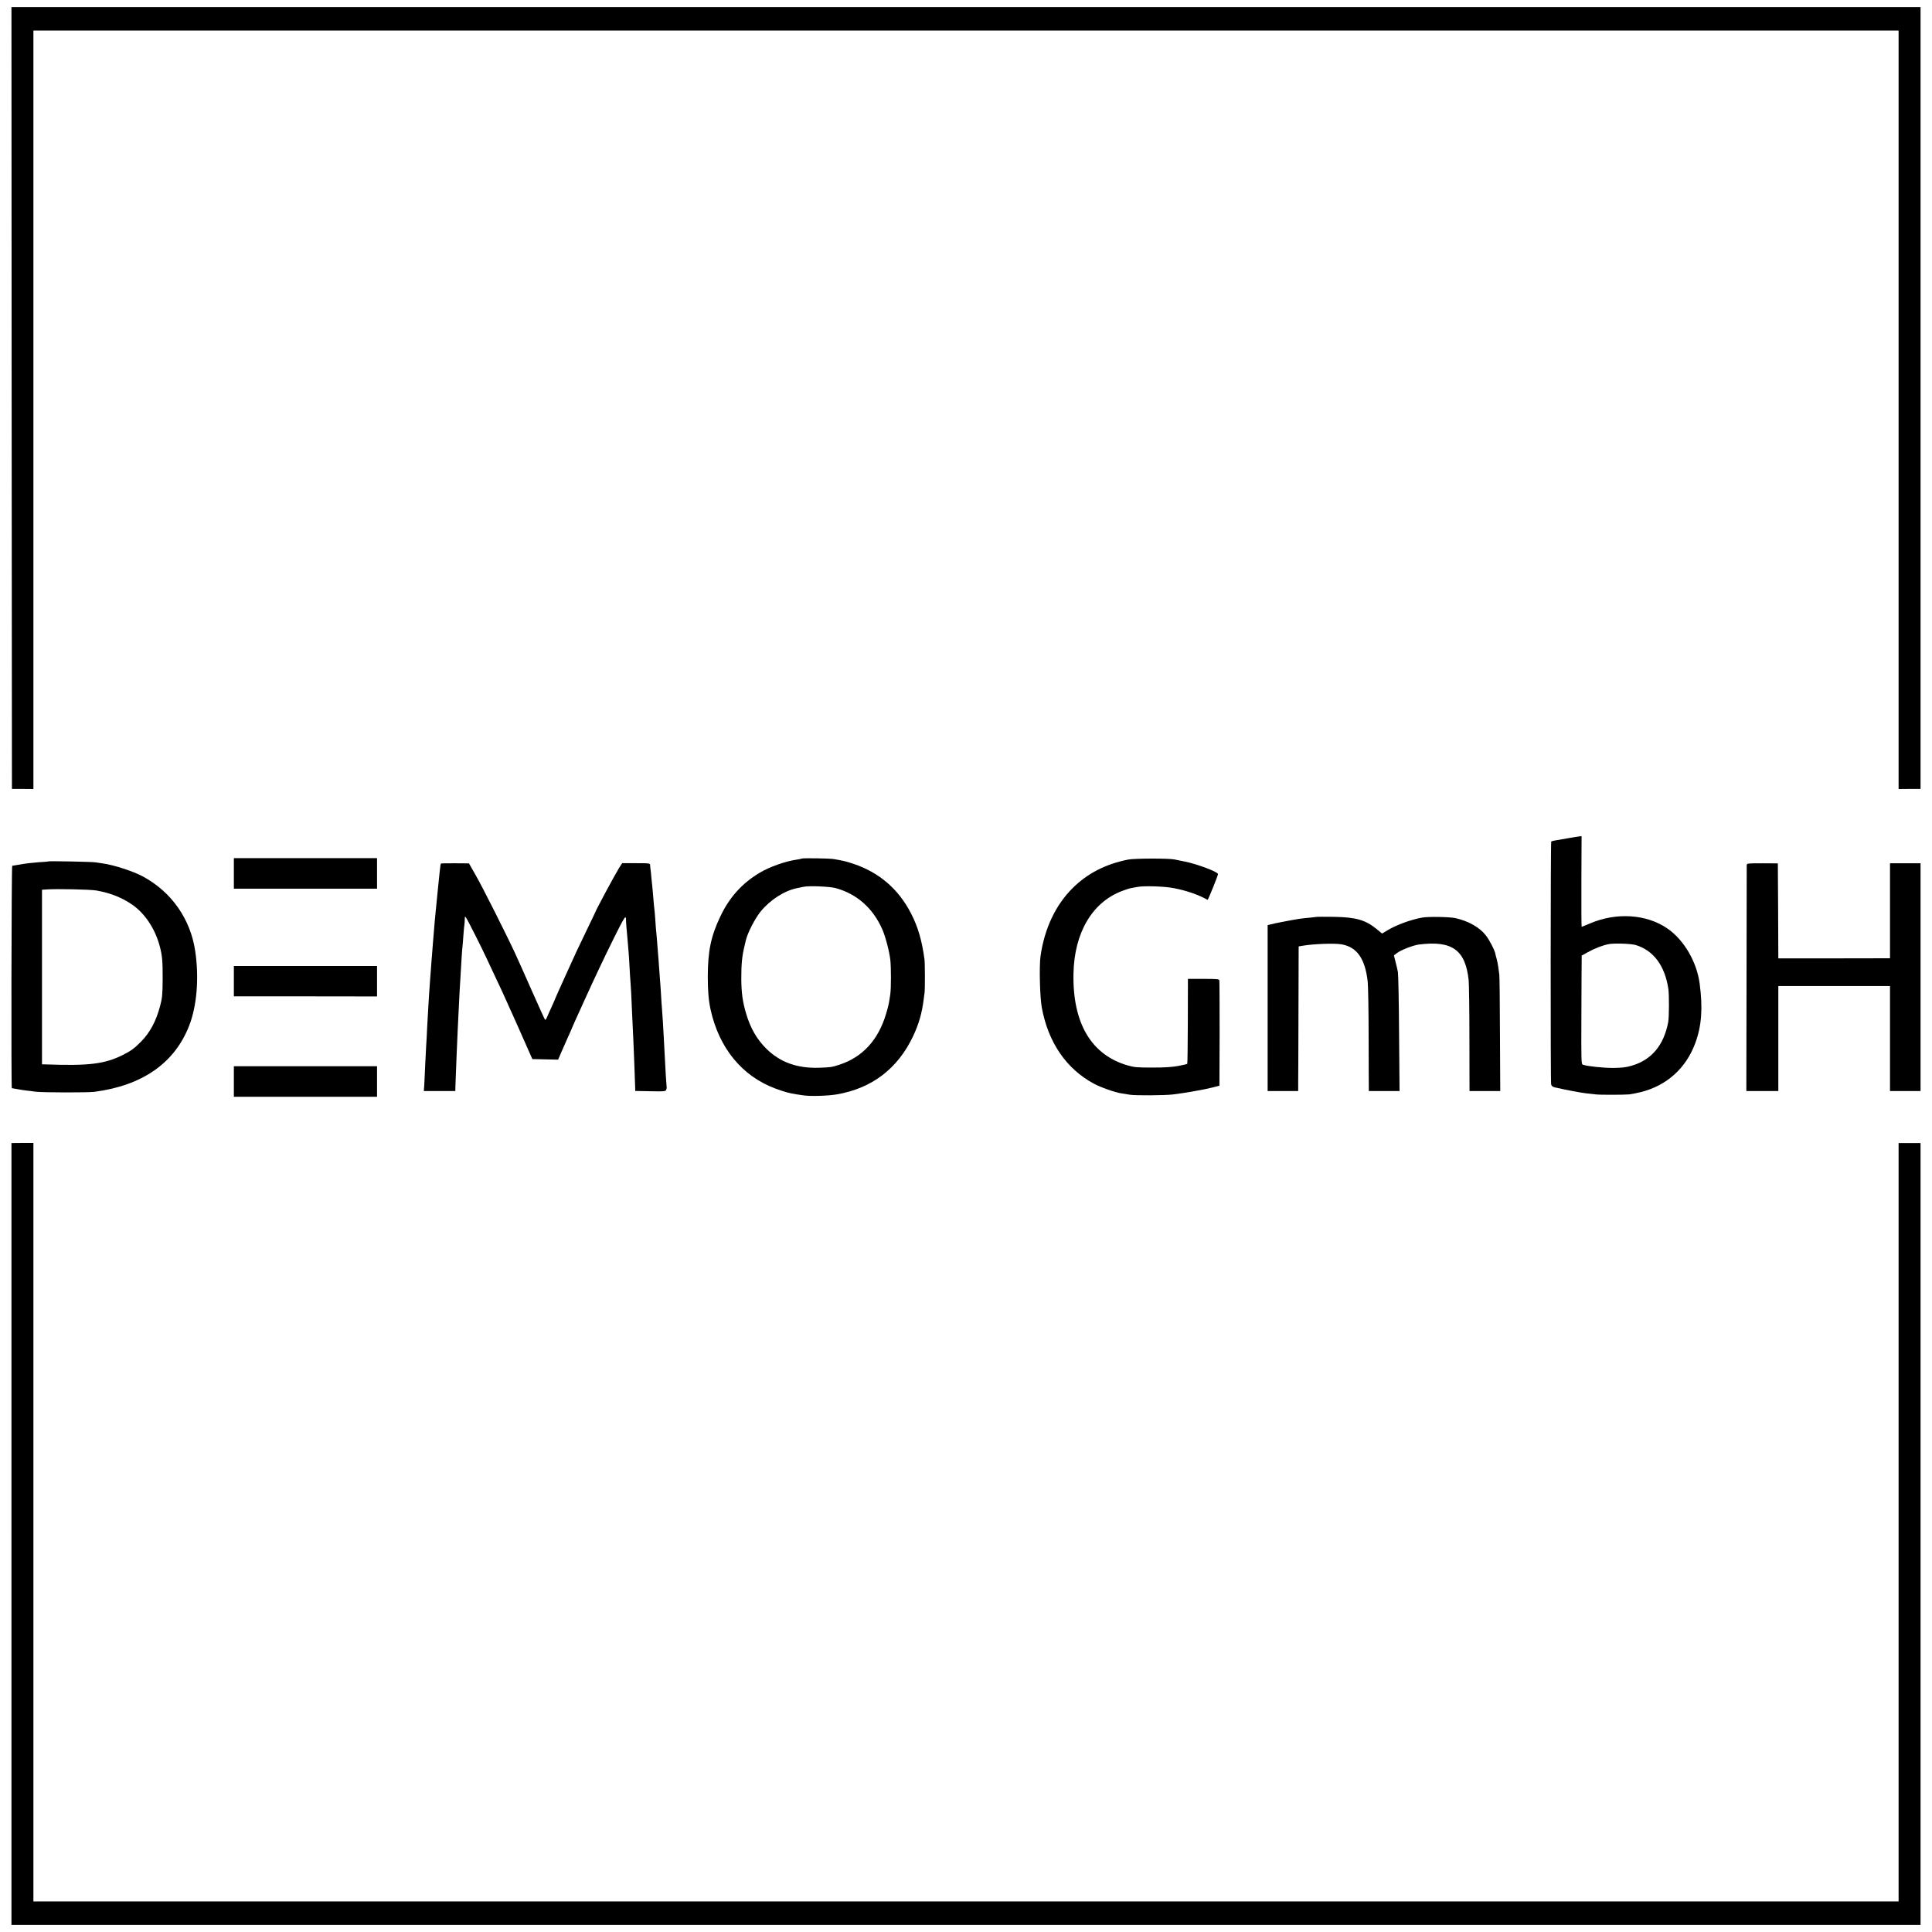
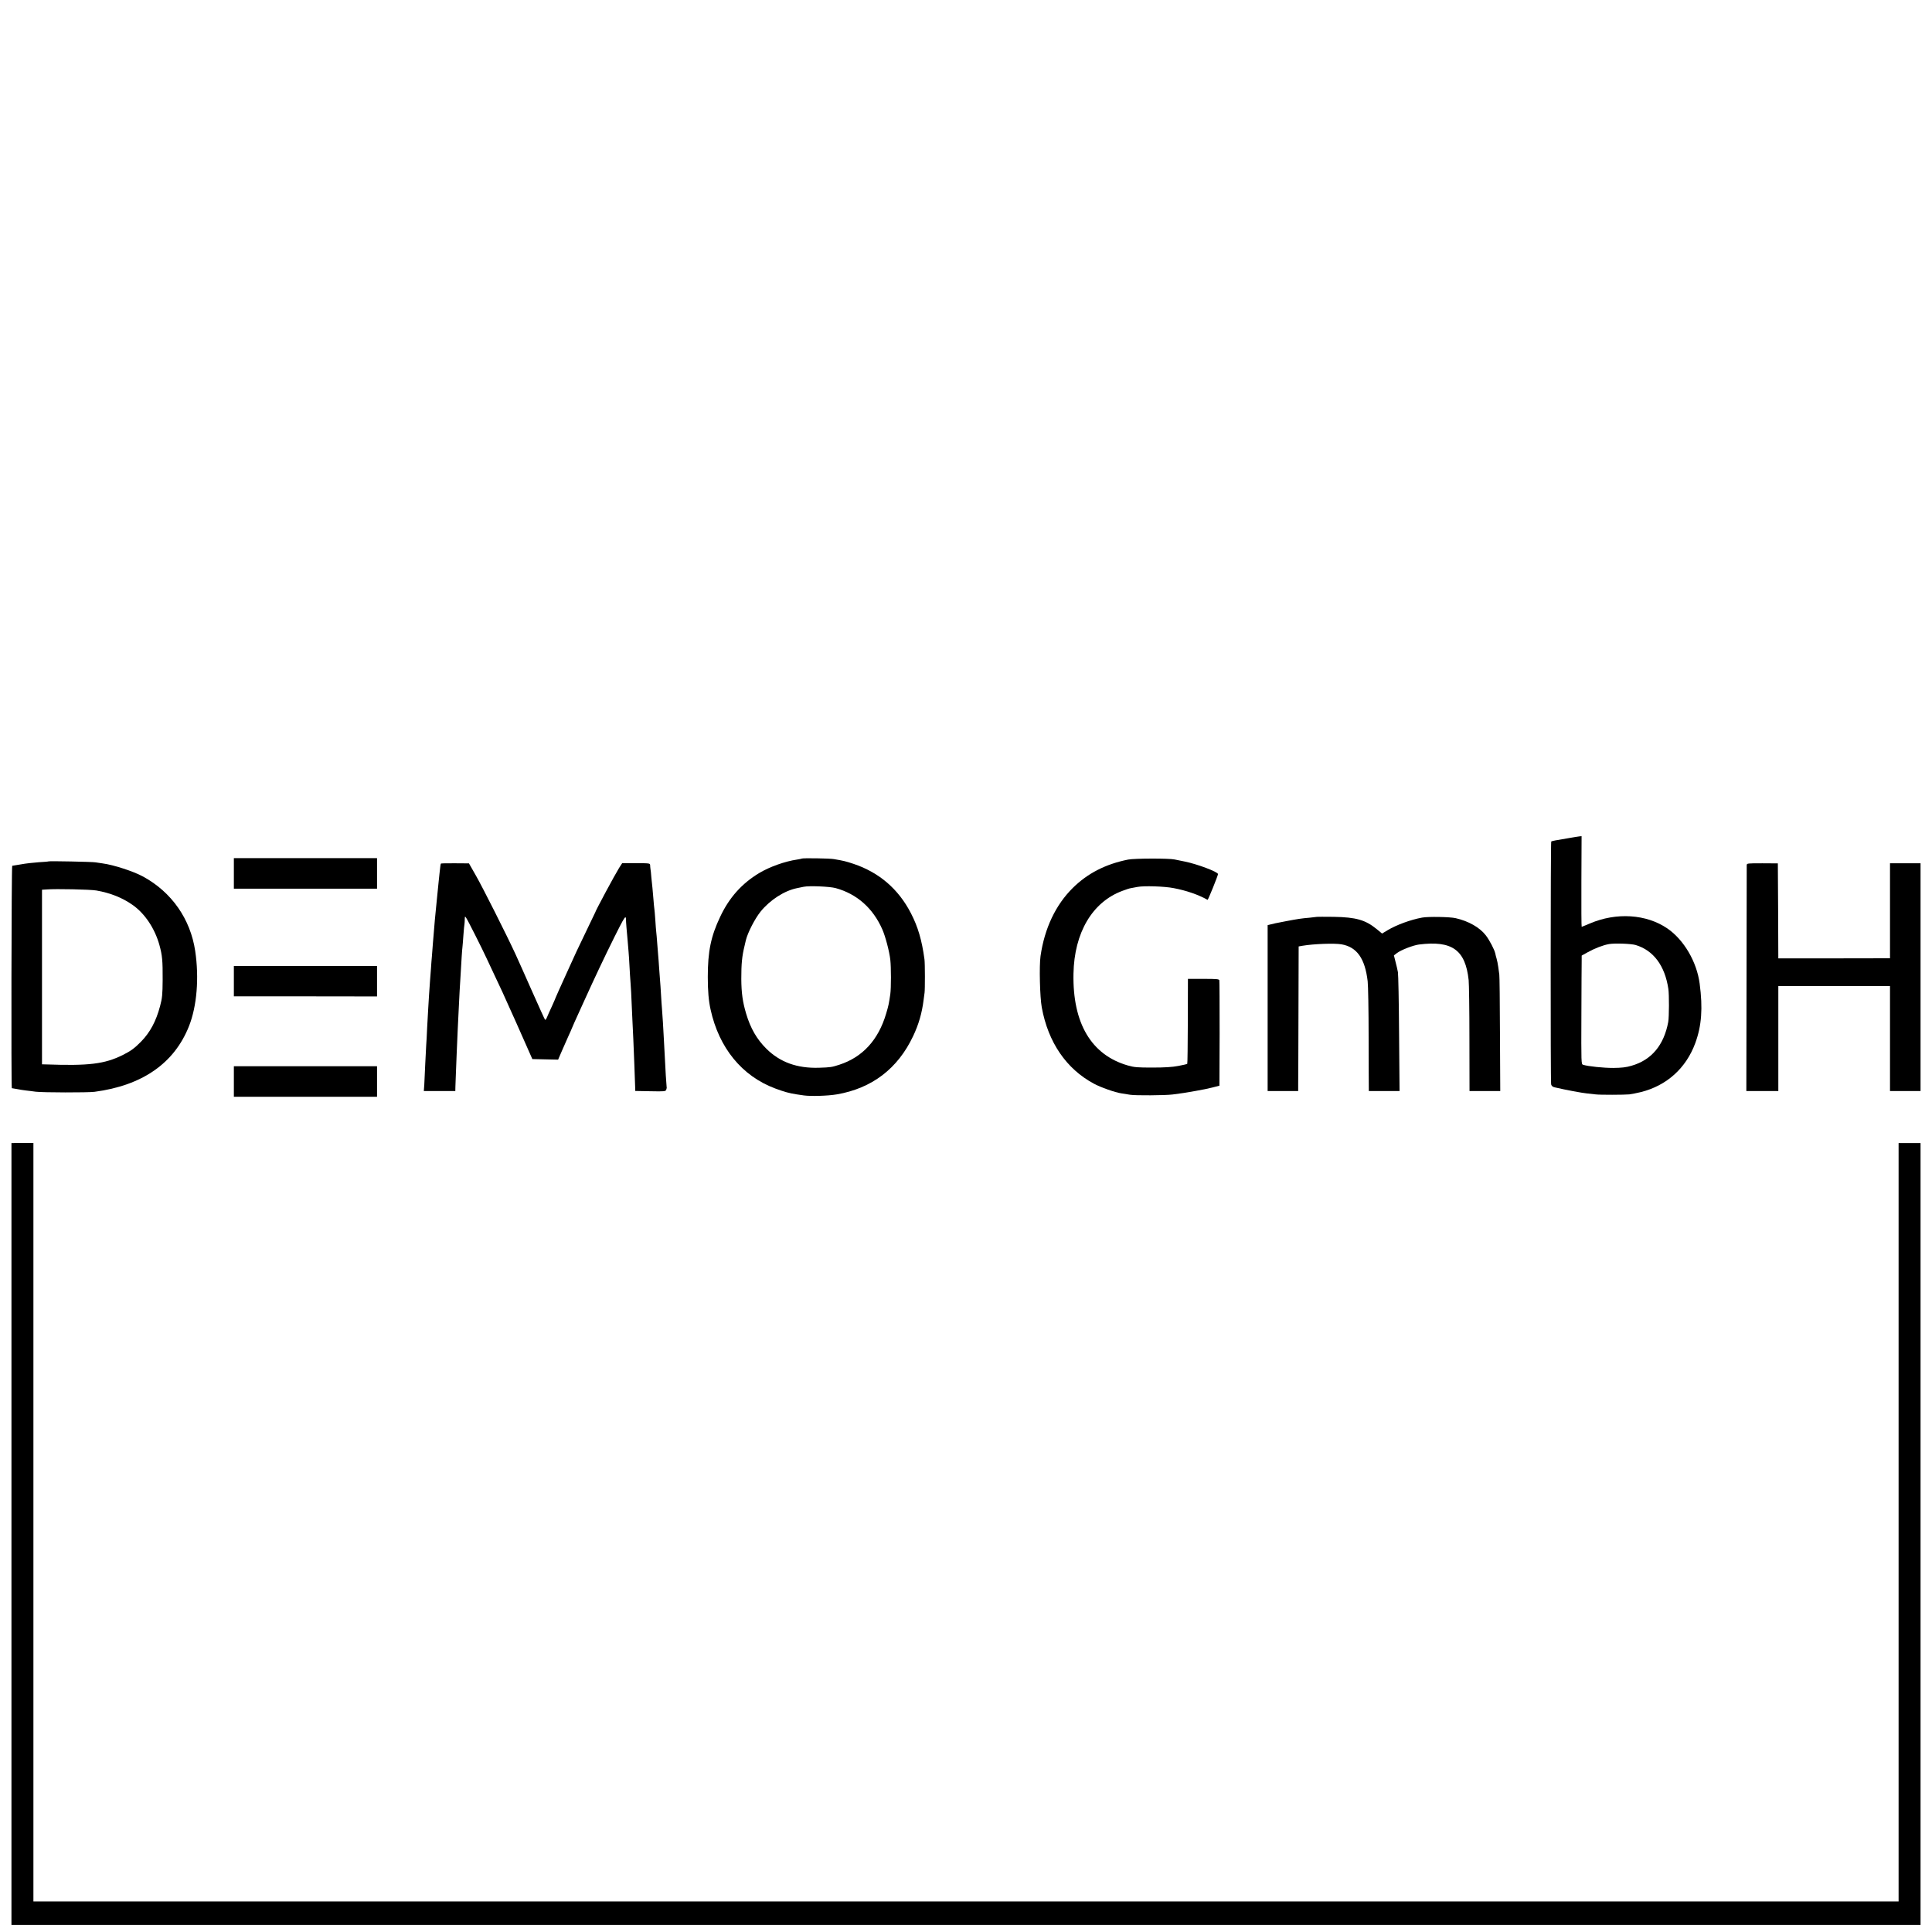
<svg xmlns="http://www.w3.org/2000/svg" version="1.0" width="2024pt" height="2024pt" viewBox="0 0 2024 2024" preserveAspectRatio="xMidYMid meet">
  <g transform="translate(0,2024) scale(0.1,-0.1)" fill="#000000" stroke="none">
-     <path d="M122 16071 l3 -4096 113 0 112 -1 0 3973 0 3973 9770 0 9770 0 0 -3973 0 -3973 115 1 115 0 0 4095 0 4096 -10000 0 -10000 0 2 -4095z" />
    <path d="M16430 11459 c-52 -9 -113 -20 -134 -23 -22 -4 -42 -9 -45 -12 -7 -7 -8 -2514 -1 -2544 5 -18 16 -27 41 -32 115 -27 283 -58 334 -63 33 -4 74 -8 90 -10 44 -6 303 -5 354 0 24 3 79 14 121 24 271 68 473 250 570 513 67 183 80 365 46 623 -30 229 -165 459 -338 578 -220 151 -536 171 -813 52 -45 -19 -83 -35 -85 -35 -3 0 -4 214 -3 475 l2 475 -22 -2 c-12 -1 -65 -10 -117 -19z m705 -1119 c187 -56 307 -217 343 -460 9 -59 8 -294 -1 -345 -45 -244 -175 -400 -385 -460 -57 -17 -103 -22 -191 -23 -103 0 -261 16 -316 33 -20 6 -20 14 -18 523 1 284 2 540 3 569 l0 52 63 35 c76 42 162 75 225 86 63 10 227 4 277 -10z" />
    <path d="M2450 11090 l0 -160 750 0 750 0 0 160 0 160 -750 0 -750 0 0 -160z" />
    <path d="M8398 11245 c-2 -2 -23 -6 -48 -10 -125 -18 -288 -76 -396 -141 -183 -110 -315 -258 -409 -458 -98 -206 -130 -364 -130 -631 0 -148 9 -249 29 -340 88 -403 329 -698 677 -828 97 -36 148 -50 226 -62 23 -3 57 -8 75 -11 73 -10 251 -5 344 11 368 63 639 269 800 610 58 122 93 242 110 380 3 28 8 61 10 75 5 34 5 307 -1 350 -27 200 -68 340 -142 483 -131 254 -333 427 -601 517 -85 28 -102 32 -207 50 -46 8 -330 12 -337 5z m357 -309 c222 -61 391 -210 489 -434 32 -73 73 -229 83 -316 9 -79 9 -297 0 -361 -15 -102 -19 -122 -44 -205 -81 -274 -246 -455 -489 -534 -80 -26 -92 -28 -214 -32 -229 -7 -407 57 -551 199 -100 99 -167 215 -212 367 -37 123 -50 218 -51 365 0 159 7 236 35 350 5 22 11 47 13 56 20 80 94 224 154 299 100 123 251 220 384 246 18 4 49 10 68 14 60 12 271 3 335 -14z" />
    <path d="M11819 11235 c-236 -47 -425 -144 -580 -297 -180 -178 -296 -423 -338 -713 -15 -103 -7 -432 13 -540 67 -365 257 -643 546 -798 70 -38 223 -92 286 -101 21 -4 64 -10 94 -15 54 -9 367 -7 445 3 98 13 137 18 240 37 61 10 142 27 180 37 l70 18 2 545 c0 299 -1 551 -3 559 -3 13 -29 15 -166 15 l-163 0 -1 -443 c-1 -243 -3 -445 -6 -447 -3 -3 -45 -13 -94 -22 -62 -12 -144 -17 -269 -17 -158 0 -190 2 -260 22 -382 110 -579 442 -569 961 8 430 197 751 512 868 37 14 76 27 87 28 11 2 42 8 69 13 68 14 284 7 381 -12 133 -25 260 -69 356 -123 5 -3 109 254 109 270 0 23 -218 105 -347 131 -43 9 -91 18 -108 22 -60 13 -418 12 -486 -1z" />
    <path d="M509 11216 c-2 -2 -49 -6 -104 -9 -55 -4 -138 -13 -185 -22 -47 -8 -88 -15 -92 -15 -8 0 -12 -2330 -4 -2330 2 0 26 -4 53 -9 27 -6 70 -12 94 -15 24 -3 71 -8 104 -13 77 -9 543 -10 615 -1 501 66 836 299 990 688 83 210 107 506 65 787 -50 336 -247 617 -546 780 -101 55 -310 123 -425 138 -22 3 -55 8 -74 11 -36 6 -485 15 -491 10z m501 -305 c148 -26 275 -77 383 -154 127 -91 229 -245 277 -417 30 -109 35 -164 34 -365 -1 -158 -5 -192 -27 -275 -42 -159 -105 -276 -200 -373 -69 -70 -108 -98 -192 -140 -190 -94 -356 -114 -802 -98 l-43 1 0 914 0 915 48 3 c99 8 460 0 522 -11z" />
    <path d="M4619 11193 c-4 -9 -6 -24 -14 -98 -4 -44 -9 -87 -10 -95 -1 -8 -5 -49 -9 -90 -4 -41 -9 -91 -11 -110 -10 -89 -28 -286 -40 -445 -3 -44 -8 -102 -10 -130 -3 -27 -7 -86 -10 -130 -3 -44 -8 -102 -10 -130 -2 -27 -7 -99 -11 -160 -4 -60 -8 -128 -9 -150 -2 -22 -6 -103 -10 -180 -3 -77 -8 -160 -10 -185 -2 -25 -6 -112 -10 -195 -3 -82 -8 -180 -10 -217 l-5 -68 165 0 165 0 1 48 c1 26 2 74 4 107 1 33 5 137 9 230 4 94 9 208 11 255 3 47 7 139 10 205 3 66 7 156 10 200 3 44 7 118 10 165 8 144 16 274 20 300 2 14 6 70 10 125 4 55 9 107 11 115 1 8 3 31 3 50 1 33 2 33 15 14 16 -22 168 -324 214 -424 16 -36 53 -114 82 -175 69 -145 104 -221 152 -330 22 -49 54 -119 70 -155 16 -36 62 -139 102 -230 l73 -165 135 -3 135 -3 38 88 c21 49 53 121 71 161 19 41 34 75 34 77 0 2 13 32 29 67 16 35 60 133 99 218 111 245 216 467 317 670 84 168 107 210 117 210 4 0 6 -8 6 -17 -1 -10 2 -49 5 -88 4 -38 9 -99 12 -135 3 -36 7 -90 10 -120 3 -30 7 -100 10 -155 3 -55 7 -127 10 -160 5 -58 7 -98 20 -395 4 -74 8 -169 10 -210 4 -93 18 -440 19 -497 l1 -42 159 -3 c151 -3 159 -2 166 17 4 11 6 22 4 26 -1 3 -5 59 -9 125 -7 142 -14 272 -20 374 -2 41 -7 122 -10 179 -4 58 -8 123 -10 145 -2 23 -7 88 -10 146 -3 58 -8 124 -10 147 -2 23 -6 84 -10 135 -3 51 -8 111 -10 133 -2 22 -7 78 -10 125 -3 47 -8 99 -10 116 -2 18 -7 76 -10 130 -4 54 -8 106 -10 114 -2 9 -6 56 -10 106 -4 49 -8 100 -10 114 -2 14 -7 61 -11 105 -3 44 -8 87 -10 95 -1 8 -3 24 -3 36 -1 20 -5 21 -147 21 l-146 0 -33 -51 c-44 -71 -244 -442 -250 -466 -1 -3 -33 -70 -72 -150 -109 -225 -148 -309 -217 -463 -35 -78 -78 -172 -95 -210 -17 -37 -31 -69 -31 -71 0 -2 -17 -42 -38 -88 -21 -45 -45 -98 -52 -116 -7 -18 -16 -29 -20 -25 -4 4 -66 141 -138 303 -72 162 -149 336 -172 385 -96 208 -344 699 -413 820 l-74 130 -146 1 c-81 1 -148 -1 -148 -3z" />
    <path d="M18299 11176 c0 -12 -1 -549 -2 -1194 l-2 -1172 168 0 167 0 0 550 0 550 585 0 585 0 0 -550 0 -550 160 0 160 0 0 1193 0 1193 -160 0 -160 0 0 -498 0 -497 -585 -1 -585 0 -2 498 -3 497 -162 1 c-158 0 -163 0 -164 -20z" />
    <path d="M13798 10635 c-2 -1 -37 -5 -78 -9 -92 -8 -117 -12 -250 -37 -115 -22 -122 -24 -162 -34 l-28 -7 0 -869 0 -869 160 0 160 0 0 73 c1 39 2 380 3 757 l2 685 40 7 c118 20 335 28 409 15 161 -28 246 -148 274 -387 5 -41 10 -304 10 -585 1 -280 1 -522 2 -537 l0 -28 161 0 161 0 -5 603 c-2 331 -8 620 -12 642 -4 22 -15 71 -25 108 l-17 68 31 24 c43 33 170 82 231 90 347 44 487 -56 521 -373 4 -37 8 -313 8 -614 l1 -548 161 0 161 0 -3 598 c-1 328 -4 608 -7 622 -2 14 -7 50 -11 80 -4 30 -12 69 -17 86 -5 17 -12 42 -14 55 -8 39 -61 141 -100 191 -64 82 -179 148 -315 179 -59 14 -290 18 -352 6 -120 -22 -267 -76 -361 -132 l-58 -35 -57 47 c-118 96 -216 124 -449 128 -95 1 -173 1 -175 0z" />
    <path d="M2450 9961 l0 -159 750 0 750 -1 0 160 0 159 -750 0 -750 0 0 -159z" />
    <path d="M2450 8910 l0 -160 750 0 750 0 0 160 0 160 -750 0 -750 0 0 -160z" />
    <path d="M120 4170 l0 -4096 10000 0 10000 0 0 4096 0 4095 -115 0 -115 0 0 -3972 0 -3973 -9770 0 -9770 0 0 3973 0 3973 -115 0 -115 -1 0 -4095z" />
  </g>
</svg>